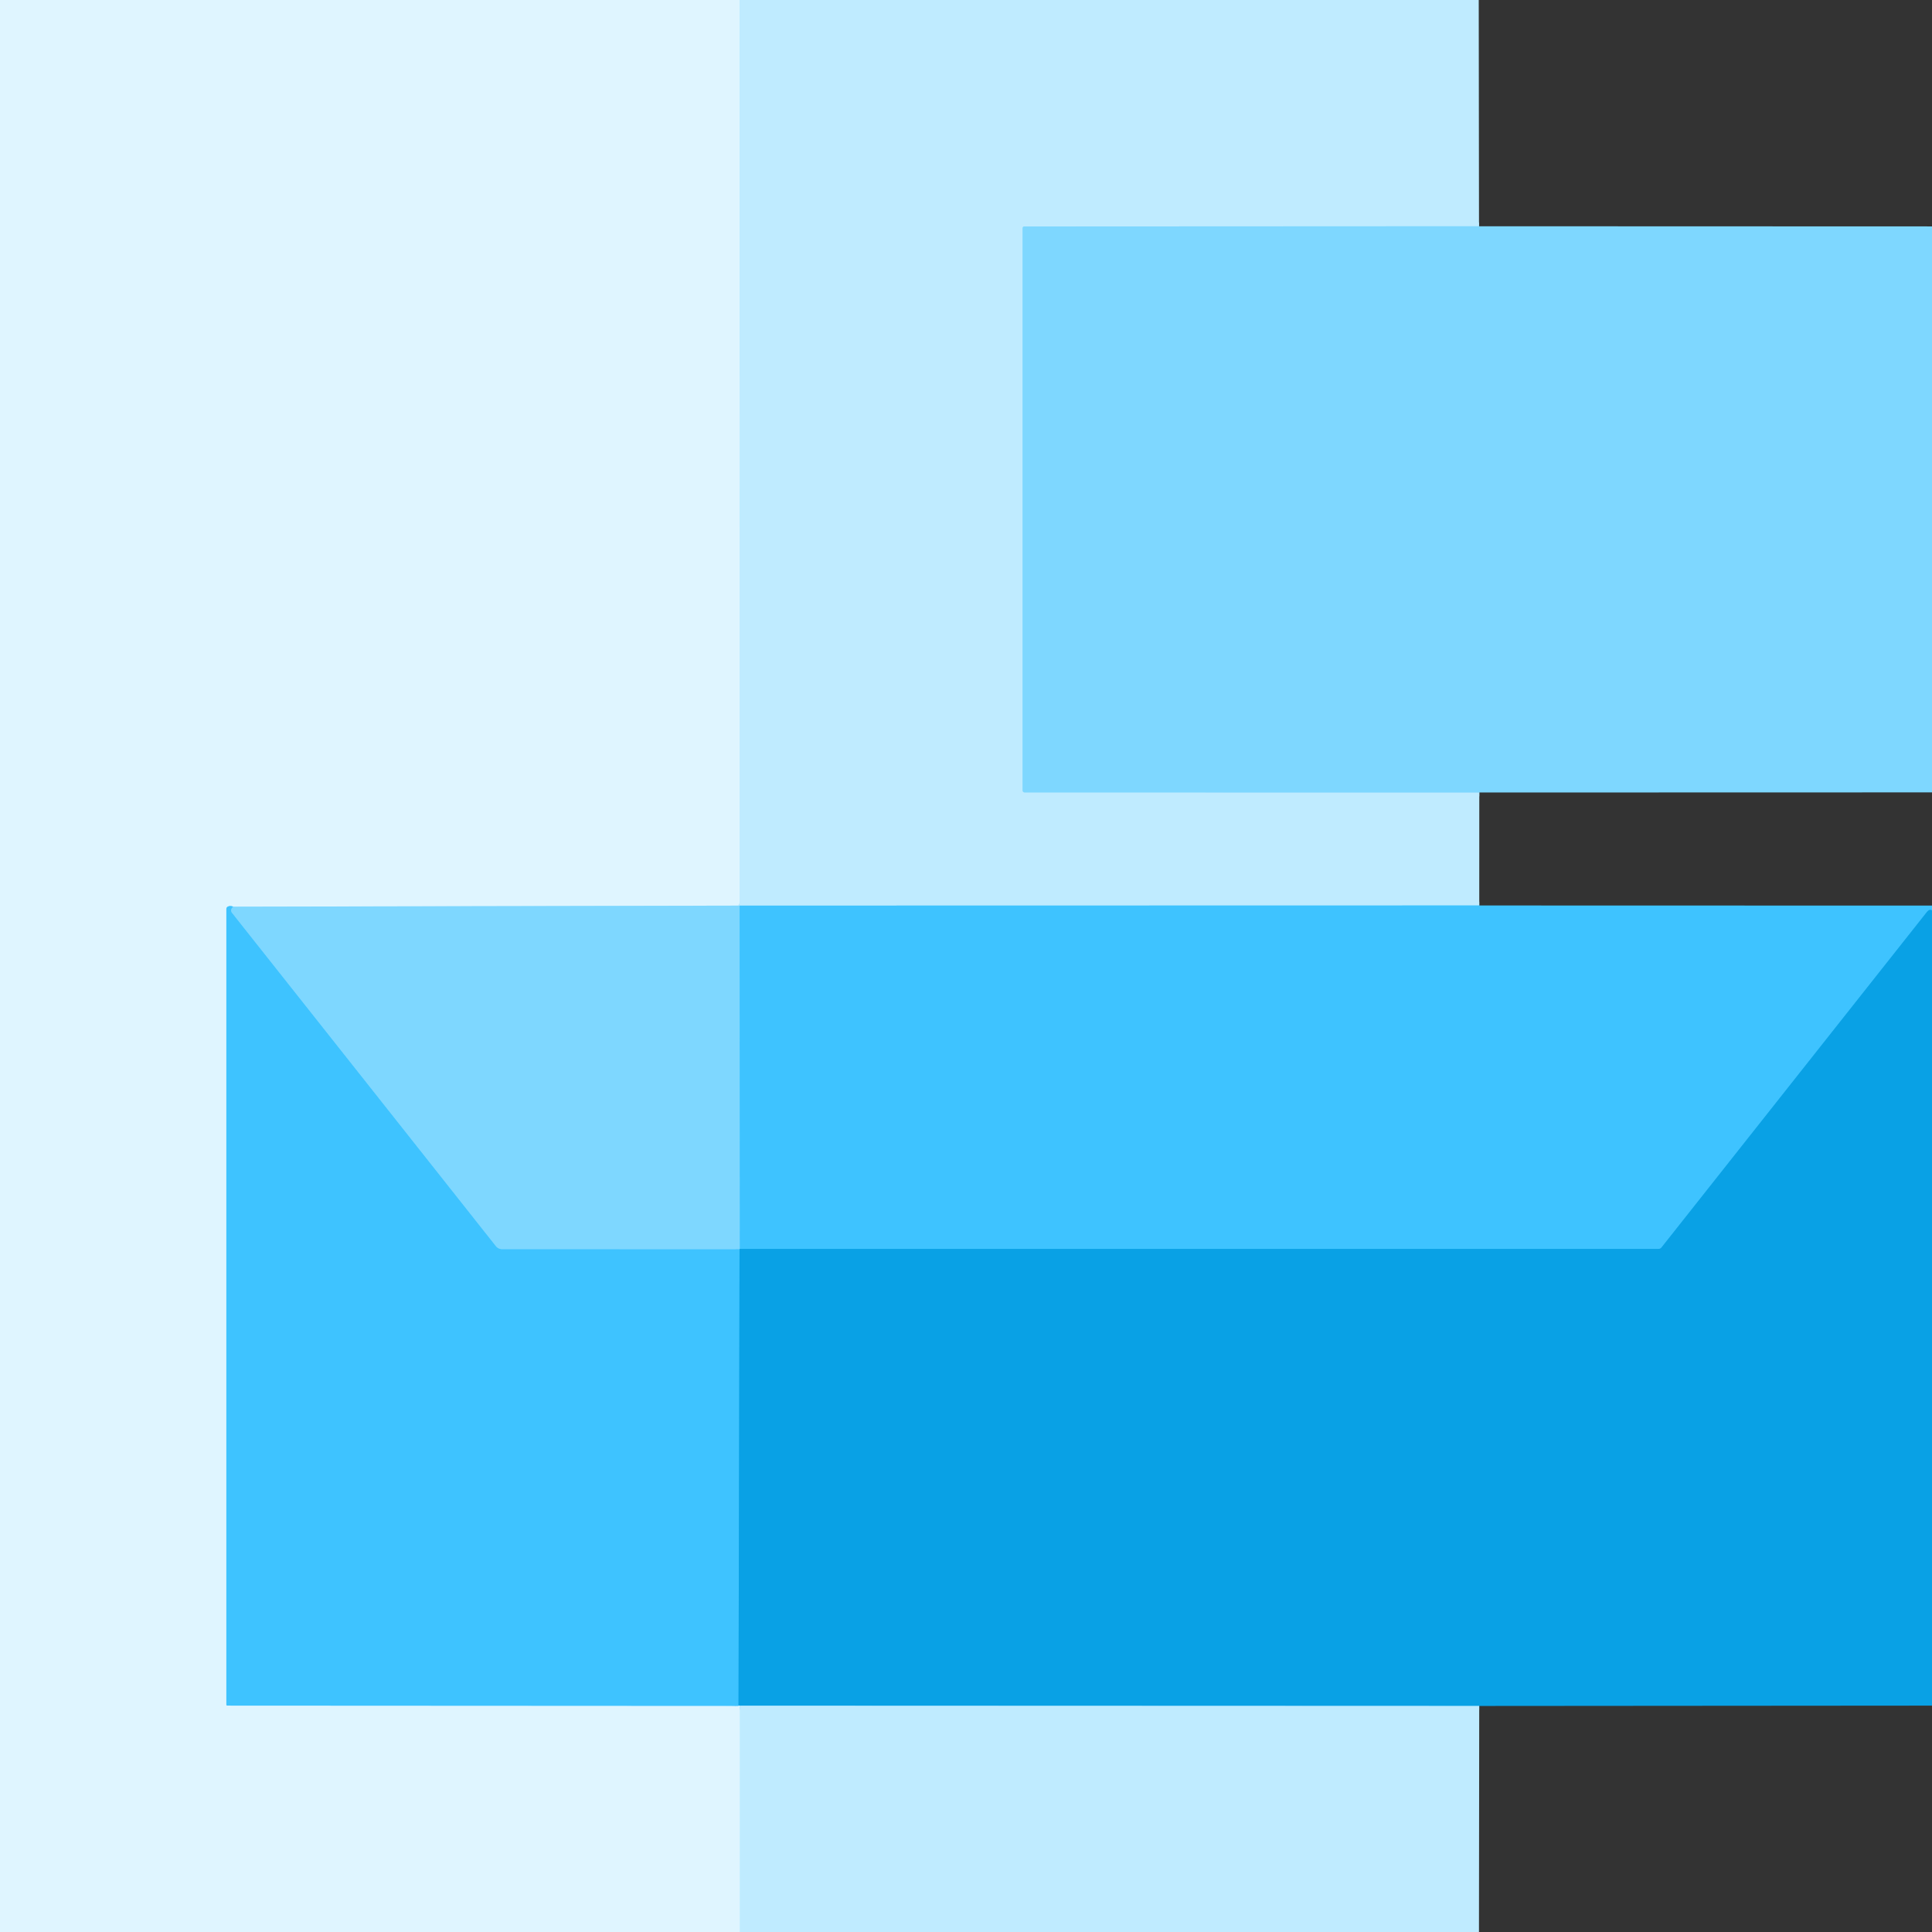
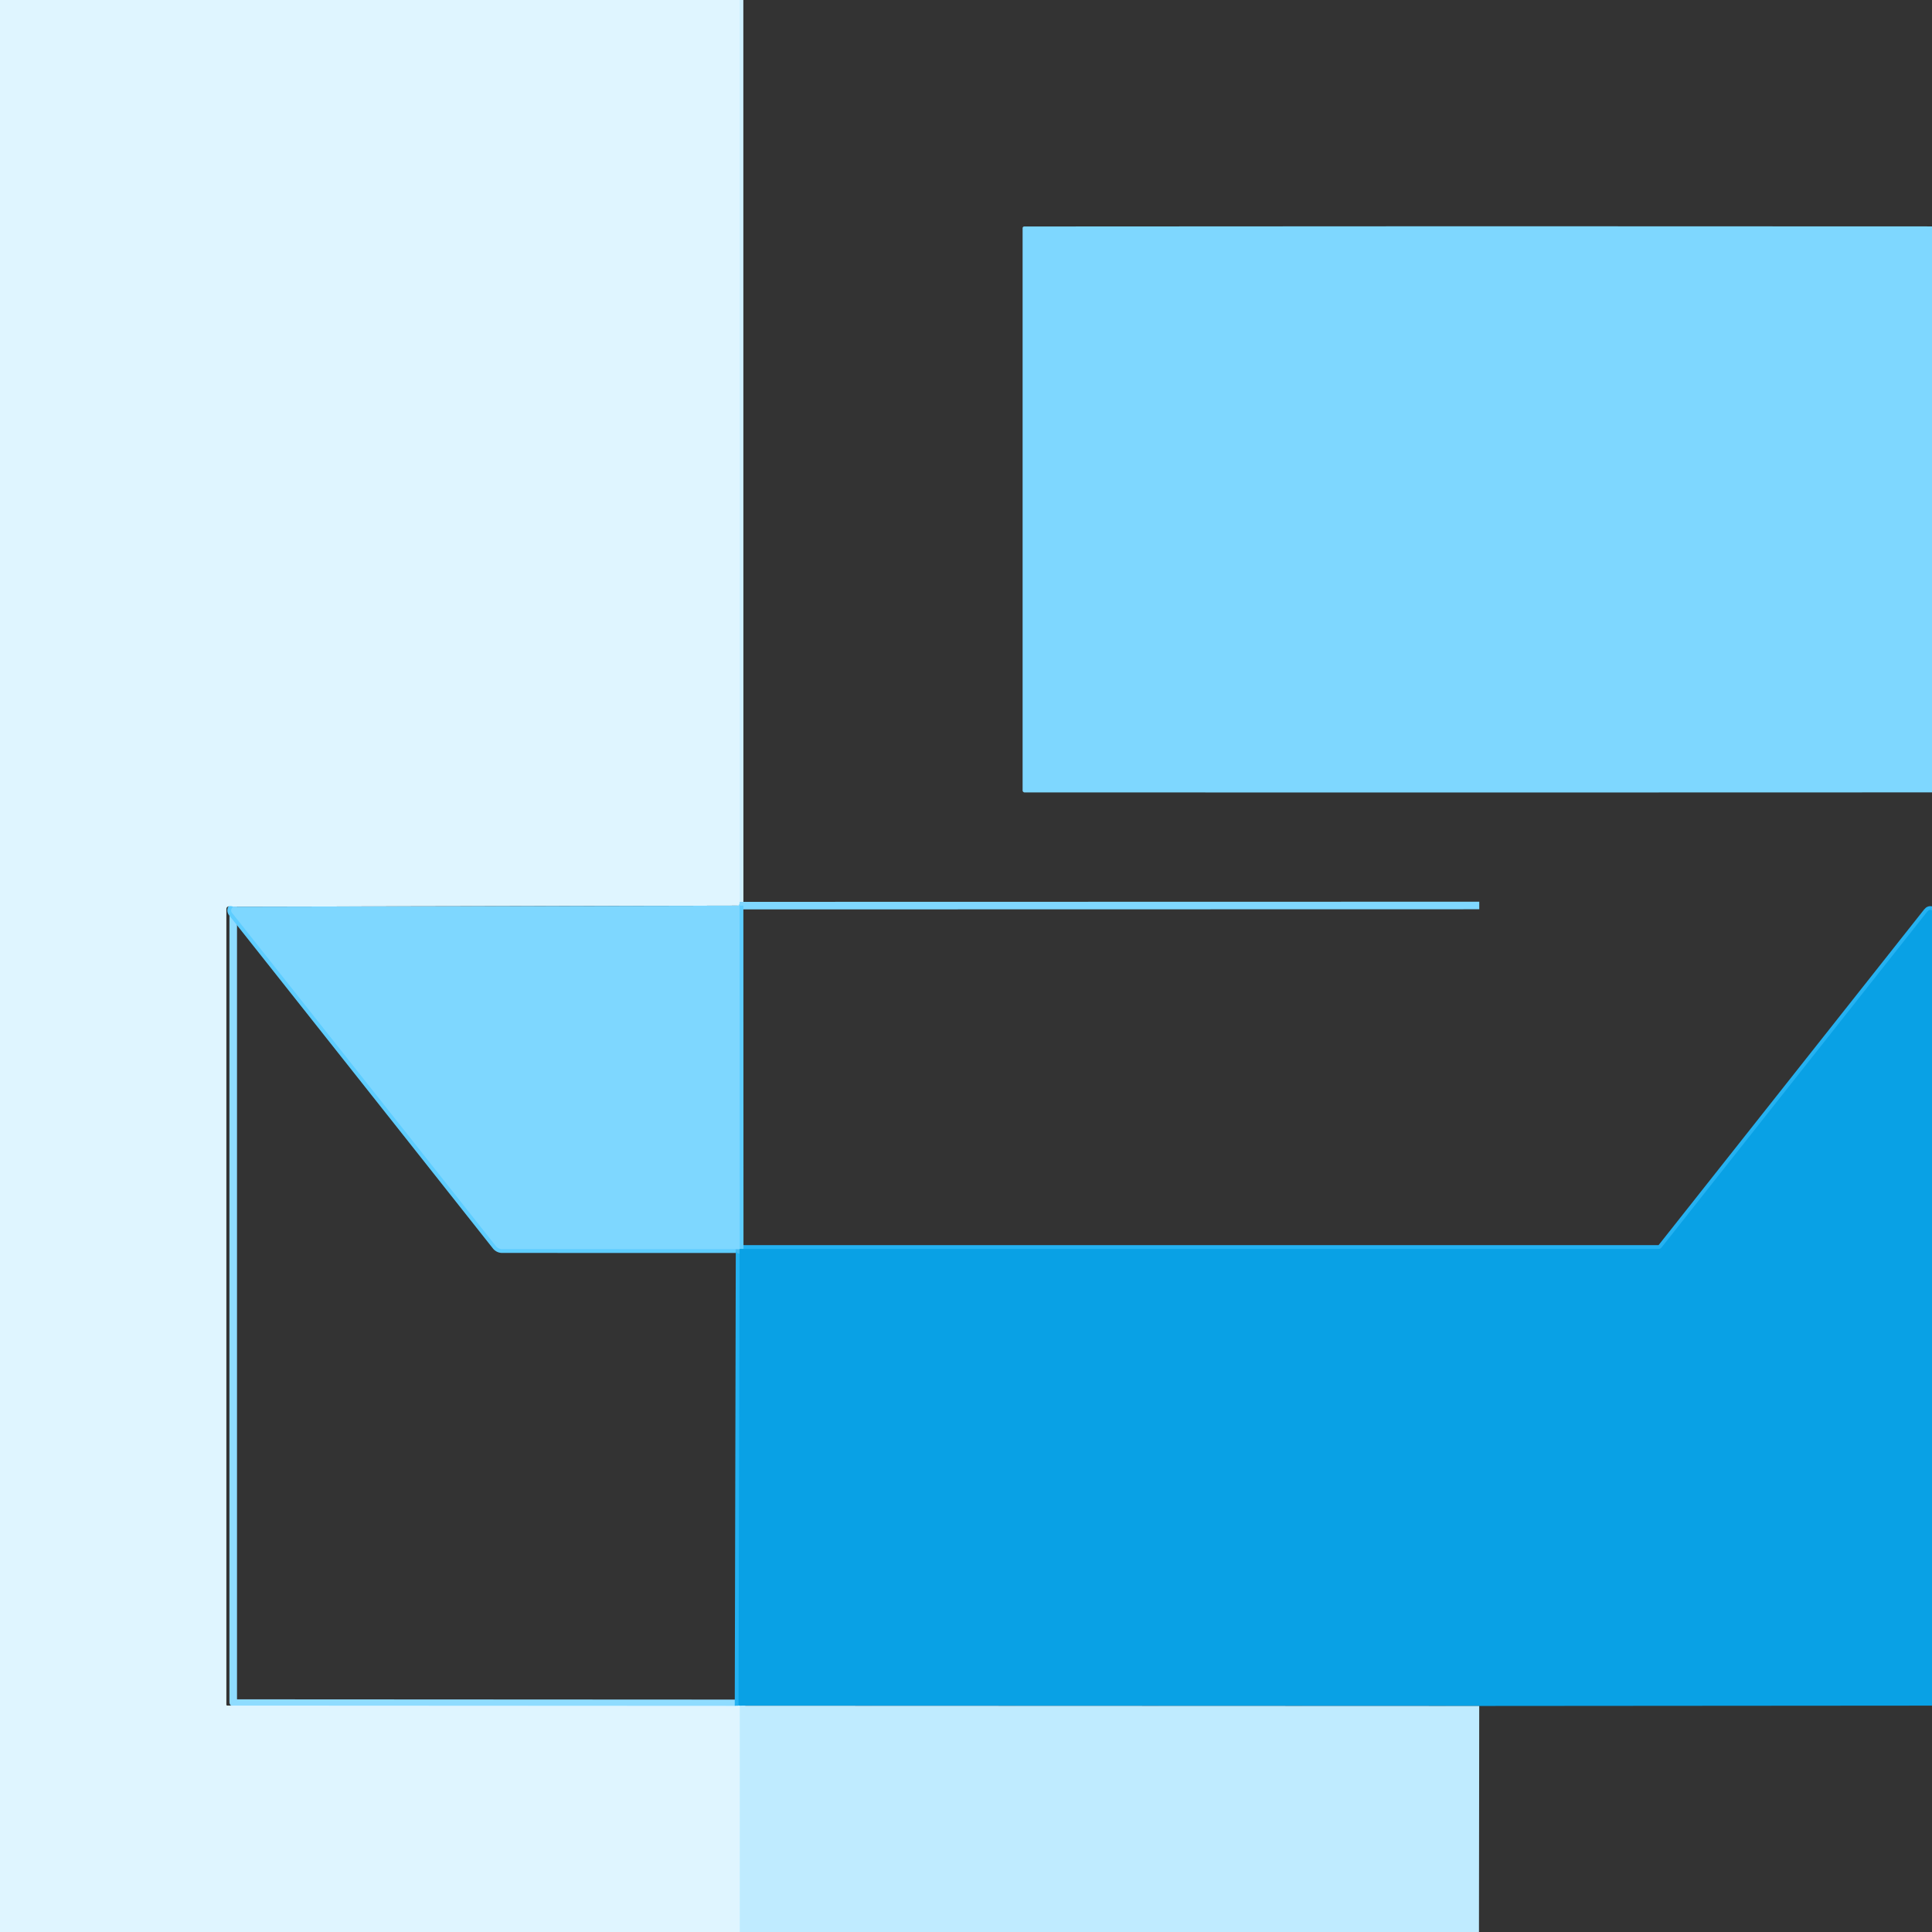
<svg xmlns="http://www.w3.org/2000/svg" viewBox="0 0 512 512">
  <rect x="0" y="0" width="512" height="512" fill="#333333" stroke="none" />
  <g fill="none" stroke-width="2">
    <path stroke="#cff0ff" d="m195.99 0 .02 239.19q0 .3-.16.55-.08.14-.14.26" vector-effect="non-scaling-stroke" />
    <path stroke="#8fdcff" d="M195.71 240h.29" vector-effect="non-scaling-stroke" />
-     <path stroke="#afe6ff" d="m196 240-134.19.28" vector-effect="non-scaling-stroke" />
-     <path stroke="#8fdcff" d="M61.81 240.28q-.69-.26-1.27-.08-.55.17-.55.74v210.8a.26.26 0 0 0 .26.26l135.47.07" vector-effect="non-scaling-stroke" />
+     <path stroke="#8fdcff" d="M61.81 240.28v210.8a.26.26 0 0 0 .26.26l135.47.07" vector-effect="non-scaling-stroke" />
    <path stroke="#74cbf2" d="M195.72 452.07q-.1-.24.34-.04" vector-effect="non-scaling-stroke" />
    <path stroke="#cff0ff" d="M196.06 452.03V512" vector-effect="non-scaling-stroke" />
-     <path stroke="#9fe1ff" d="m391.95 59.96-120.44.06q-.51 0-.51.5v148.95a.54.53 0 0 0 .54.53l120.49.02" vector-effect="non-scaling-stroke" />
    <path stroke="#7fd7ff" d="m392.02 239.96-196.31.04" vector-effect="non-scaling-stroke" />
    <path stroke="#24b2f2" d="M512 241.25q-.72-.36-1.32.41-35.23 44.54-70.37 88.95-.3.37-.77.37H196.03" vector-effect="non-scaling-stroke" />
    <path stroke="#5ecdff" d="M196.03 330.98 196 240M61.81 240.28q-.95.85-.28 1.69 35.13 44.34 69.88 88.26a2.11 2.1-18.9 0 0 1.66.81l62.92.01" vector-effect="non-scaling-stroke" />
    <path stroke="#24b2f2" d="m195.99 331.05-.27 121.02" vector-effect="non-scaling-stroke" />
    <path stroke="#44bcf2" d="M196.03 330.98q-.18.43-.04.07" vector-effect="non-scaling-stroke" />
-     <path stroke="#64c6f2" d="m392.01 452.1-195.95-.07" vector-effect="non-scaling-stroke" />
  </g>
  <path fill="#dff5ff" d="M0 0h195.99l.02 239.19q0 .3-.16.55-.08.14-.14.26h.29l-134.19.28q-.69-.26-1.27-.08-.55.17-.55.74v210.8a.26.26 0 0 0 .26.26l135.47.07q-.1-.24.34-.04V512H0V0Z" />
-   <path fill="#bfebff" d="M195.99 0h195.89l.07 59.96-120.44.06q-.51 0-.51.5v148.95a.54.53 0 0 0 .54.53l120.49.02-.01 29.94-196.31.04q.06-.12.14-.26.16-.25.16-.55L195.99 0Z" />
  <path fill="#7ed7ff" d="M391.95 59.96 512 60v149.99l-119.97.03-120.49-.02a.54.53 0 0 1-.54-.53V60.52q0-.5.51-.5l120.44-.06Z" />
-   <path fill="#3ec3ff" d="m392.02 239.96 119.98.03v1.26q-.72-.36-1.32.41-35.23 44.54-70.37 88.95-.3.37-.77.37H196.03L196 240h-.29l196.31-.04ZM61.81 240.28q-.95.85-.28 1.69 35.13 44.34 69.88 88.26a2.11 2.1-18.9 0 0 1.66.81l62.92.01-.27 121.02L60.25 452a.26.26 0 0 1-.26-.26v-210.8q0-.57.55-.74.58-.18 1.27.08Z" />
  <path fill="#7ed7ff" d="m196 240 .03 90.98q-.18.43-.04.07l-62.92-.01a2.11 2.1-18.9 0 1-1.66-.81q-34.75-43.92-69.88-88.26-.67-.84.28-1.69L196 240Z" />
  <path fill="#09a1e5" d="M512 241.25v210.76l-119.99.09-195.95-.07q-.44-.2-.34.04l.27-121.02q-.14.36.04-.07h243.51q.47 0 .77-.37 35.14-44.41 70.37-88.95.6-.77 1.32-.41Z" />
  <path fill="#bfebff" d="m196.06 452.03 195.95.07-.07 59.9H196.06v-59.97Z" />
</svg>